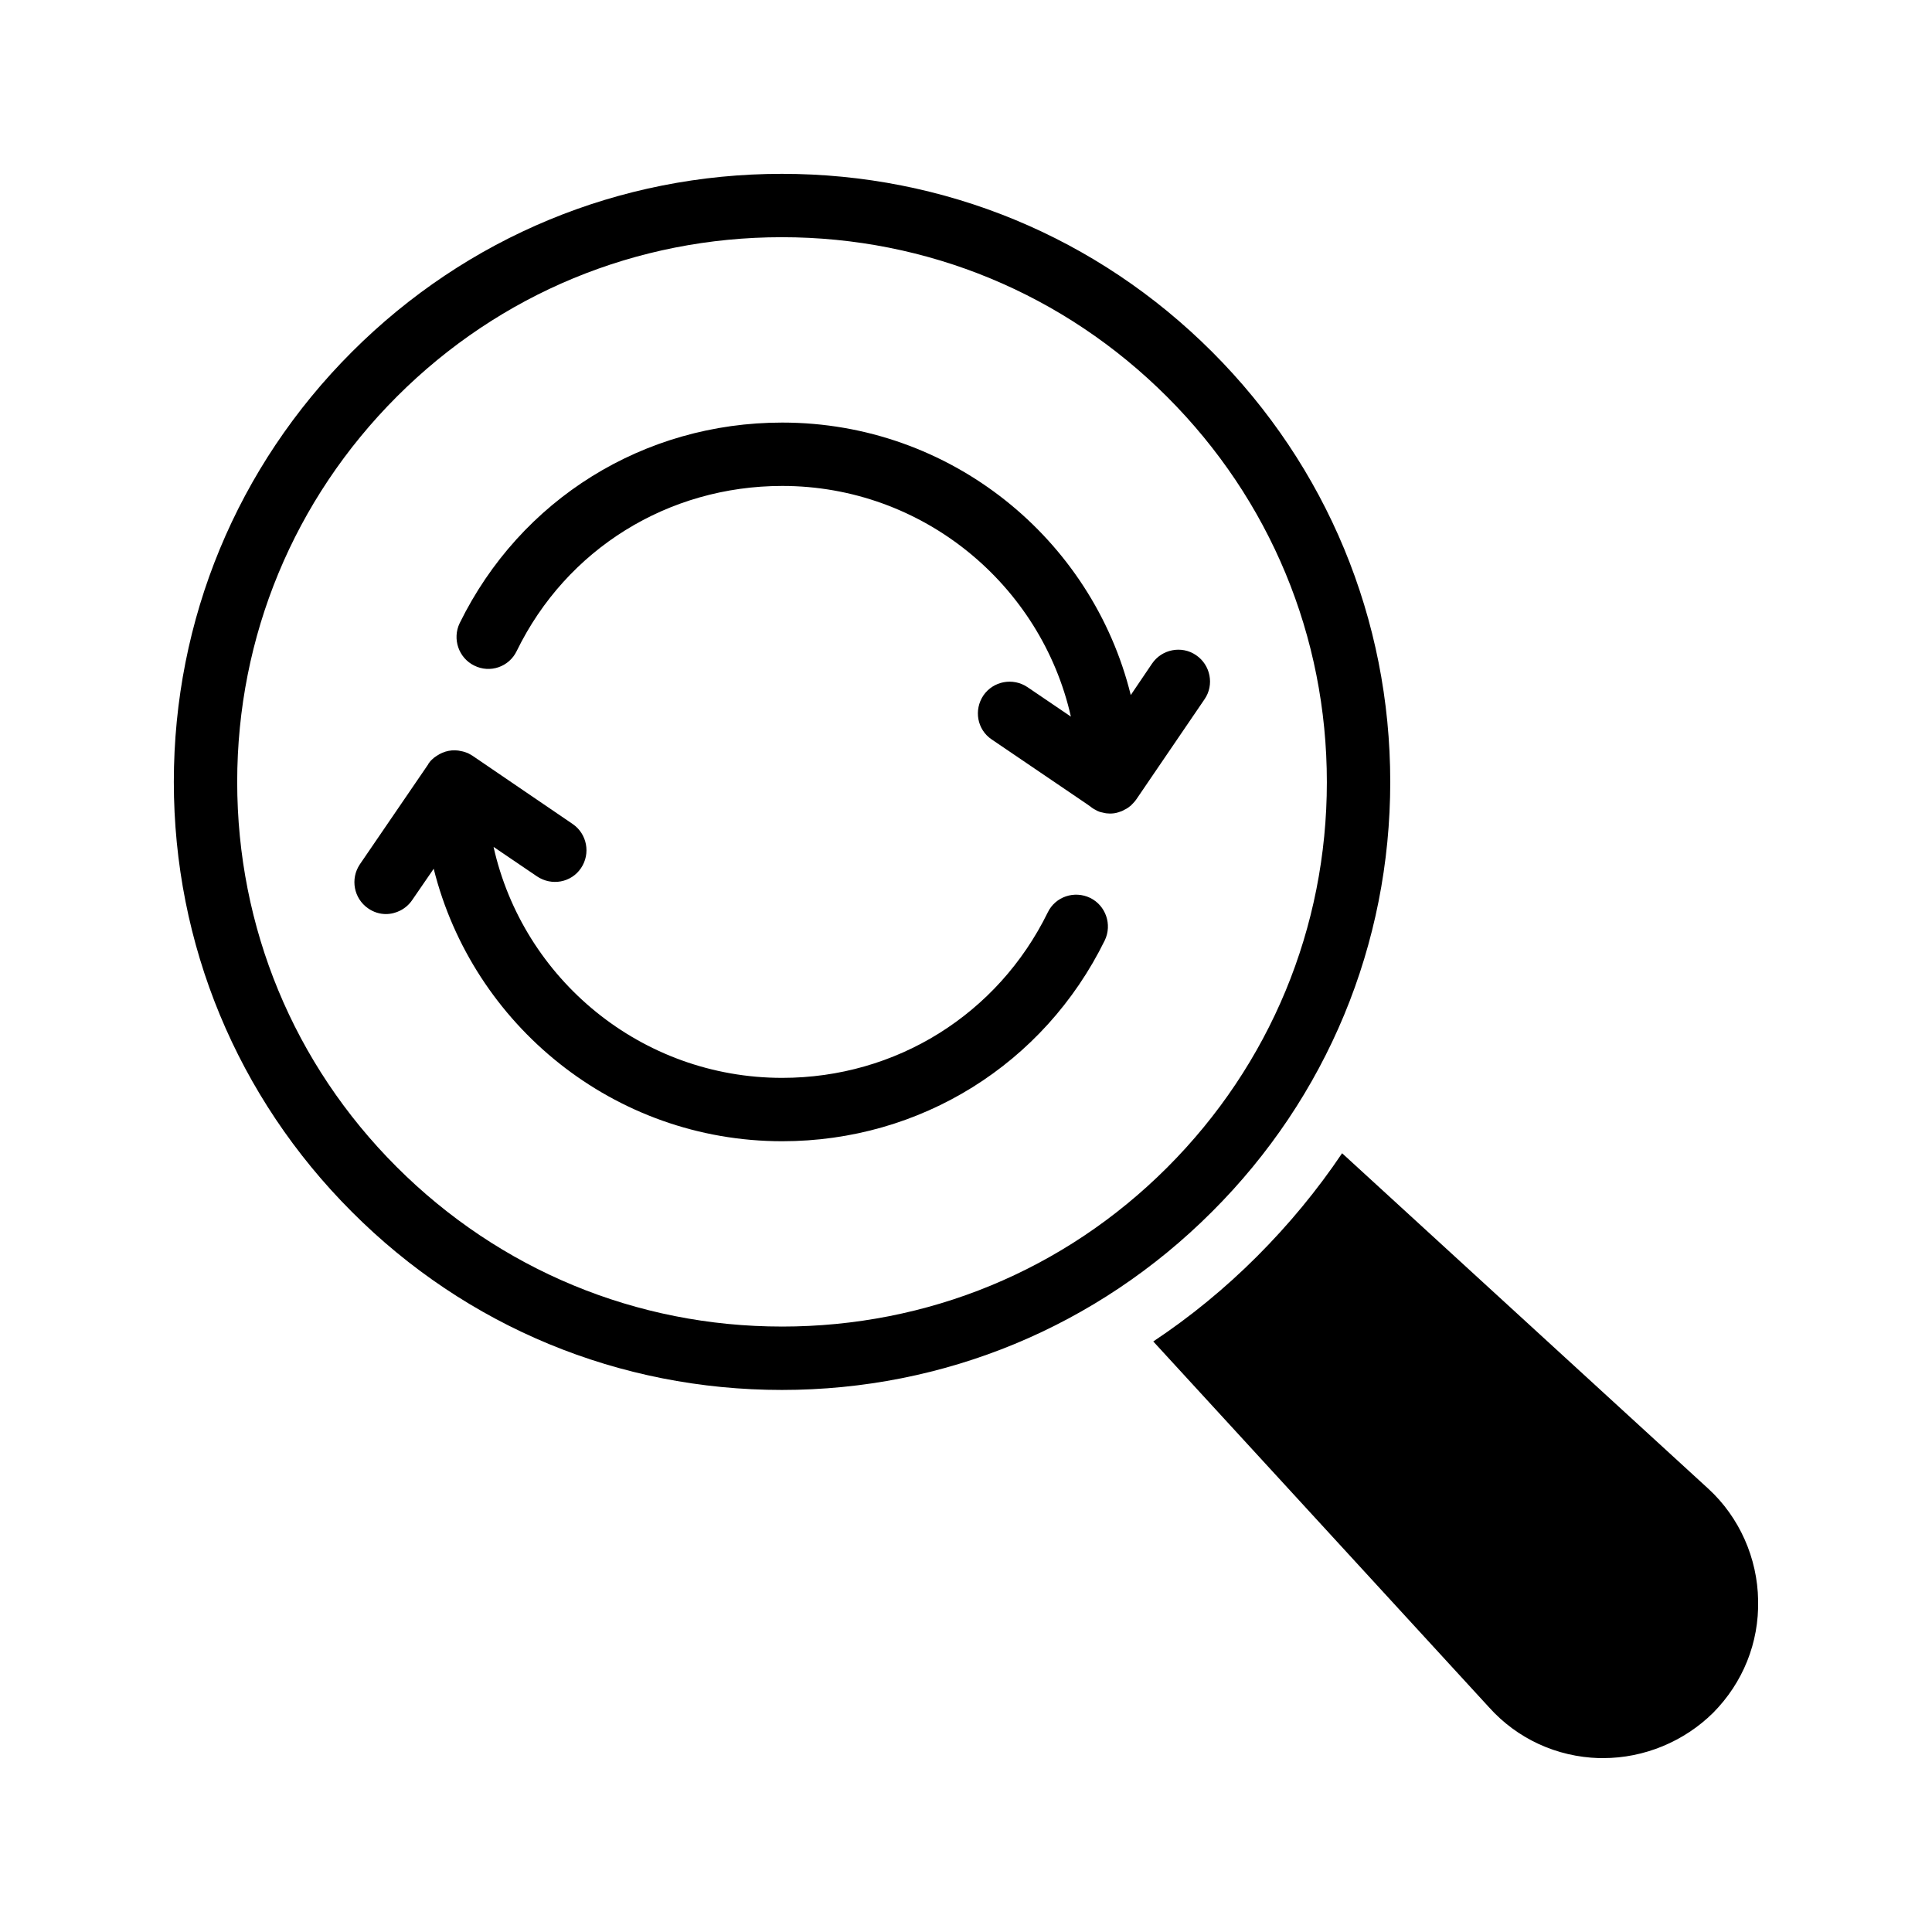
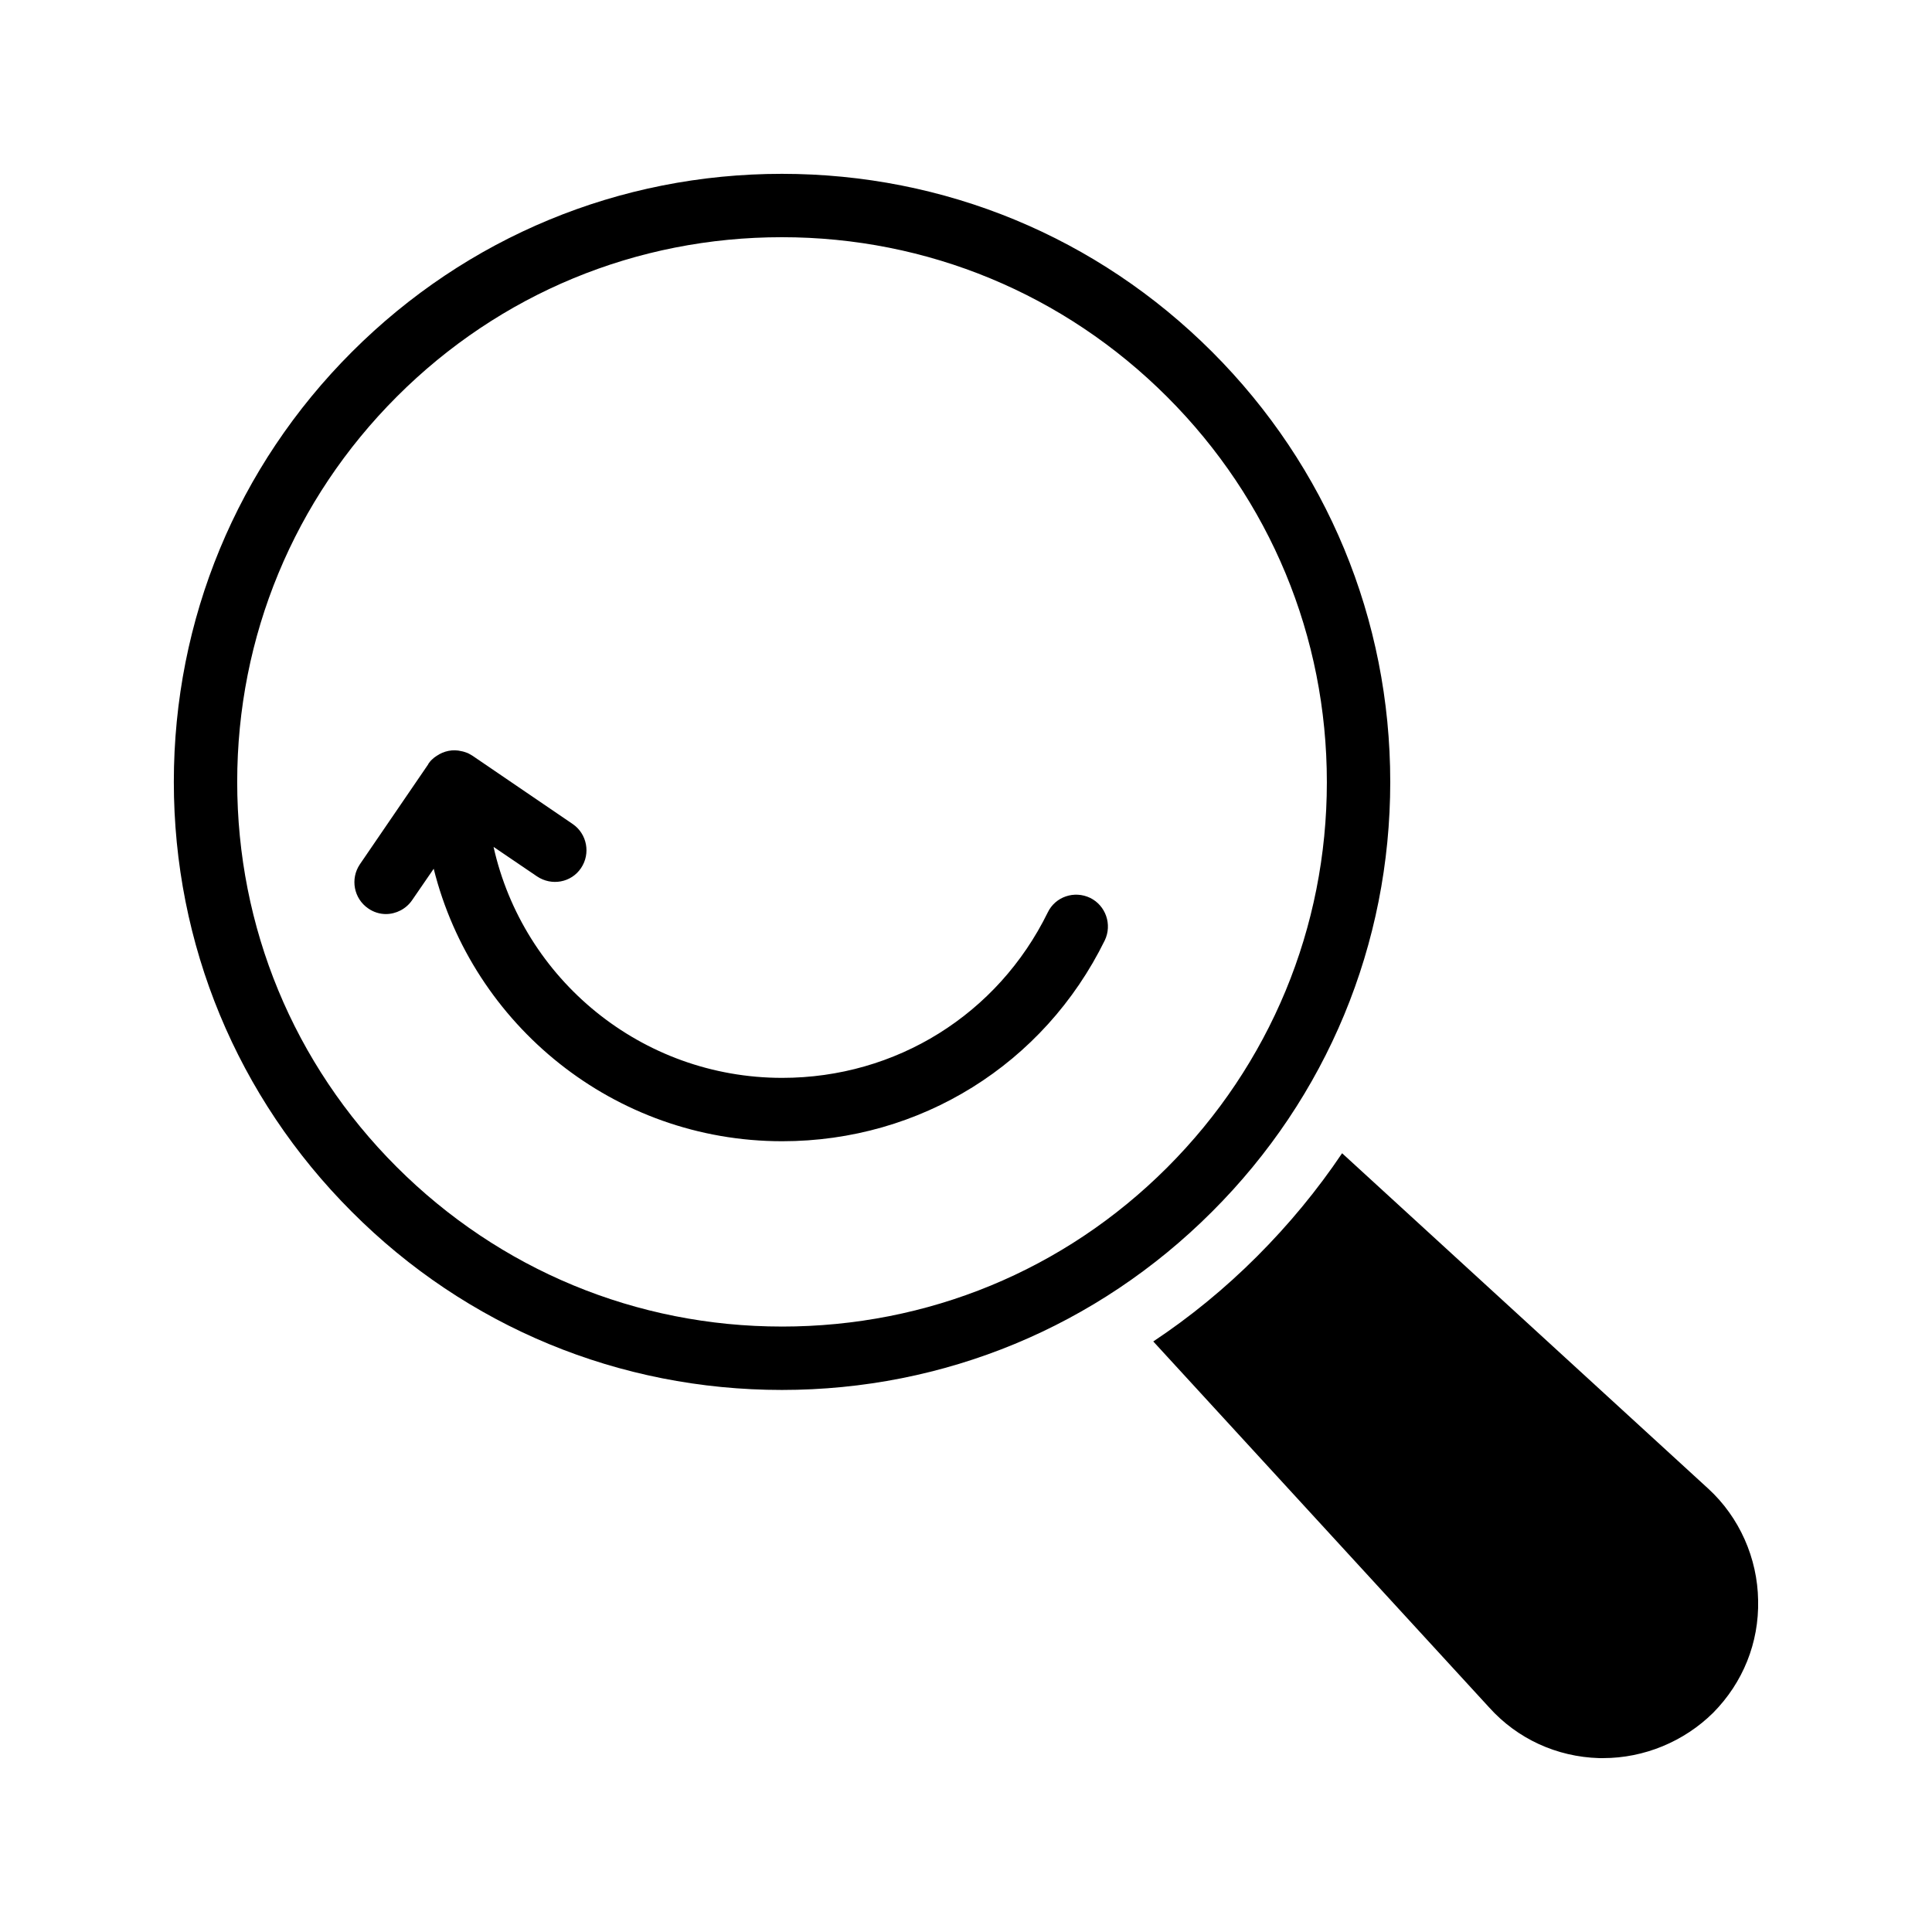
<svg xmlns="http://www.w3.org/2000/svg" fill="#000000" width="800px" height="800px" version="1.1" viewBox="144 144 512 512">
  <g>
    <path d="m499.67 449.62c-6.551 9.742-14.105 18.895-22.586 27.375s-17.719 16.039-27.457 22.504l89.008 96.984c7.473 8.312 17.887 13.098 29.137 13.434h1.09c10.832 0 21.41-4.367 29.137-12.008 7.894-7.977 12.176-18.559 11.922-29.809-0.168-11.168-4.953-22-13.184-29.559z" />
-     <path d="m460.96 317.62c-3.777-2.602-9.07-1.594-11.672 2.266l-5.625 8.312c-10.242-41.48-47.777-72.211-92.363-72.211-36.695 0-69.359 20.32-85.48 53.152-2.016 4.199-0.25 9.238 3.863 11.25 4.199 2.098 9.238 0.336 11.25-3.863 13.184-27.039 40.137-43.746 70.367-43.746 37.281 0 68.602 26.199 76.496 61.129l-11.504-7.809c-3.863-2.602-9.07-1.594-11.672 2.184-2.602 3.863-1.68 9.07 2.184 11.672l25.359 17.215 0.586 0.418 0.672 0.504c0.336 0.25 0.672 0.418 1.008 0.586 0.25 0.168 0.418 0.25 0.672 0.336 0.336 0.168 0.754 0.25 1.176 0.336 0.586 0.168 1.258 0.25 1.848 0.25 0.754 0 1.512-0.082 2.266-0.336 0.504-0.168 1.09-0.336 1.594-0.672 0.586-0.25 1.176-0.672 1.68-1.09 0.504-0.504 1.008-1.008 1.426-1.594l18.137-26.617c2.602-3.777 1.594-9.066-2.266-11.672z" />
    <path d="m432.91 381.95c-4.199-2.016-9.238-0.336-11.25 3.863-13.266 27.039-40.223 43.832-70.367 43.832-37.367 0-68.688-26.199-76.496-61.211l11.504 7.809c3.863 2.602 9.07 1.68 11.672-2.184 2.602-3.863 1.594-9.07-2.184-11.672l-26.617-18.137c-0.504-0.25-0.922-0.586-1.426-0.754-0.504-0.168-0.922-0.336-1.426-0.418-2.266-0.586-4.703-0.082-6.633 1.258-0.418 0.25-0.84 0.586-1.176 0.922-0.418 0.336-0.672 0.754-1.008 1.176v0.082l-18.137 26.535c-2.602 3.863-1.594 9.07 2.184 11.672 1.426 1.008 3.106 1.512 4.703 1.512 2.688 0 5.375-1.344 6.969-3.695l5.711-8.312c10.328 41.395 47.777 72.211 92.363 72.211 36.609 0 69.359-20.402 85.48-53.234 2.012-4.199 0.246-9.238-3.867-11.254z" />
    <path d="m512.43 351.21c0-43.074-16.793-83.547-47.191-113.95-30.48-30.48-70.953-47.191-114.03-47.191-43.074 0-83.547 16.793-113.95 47.191-30.398 30.395-47.191 70.867-47.191 113.95 0 43.074 16.793 83.547 47.191 113.95 30.398 30.48 70.871 47.191 113.95 47.191 43.074 0 83.547-16.793 113.95-47.191 30.477-30.398 47.273-70.871 47.273-113.95zm-161.22 144.34c-38.543 0-74.816-15.031-102.11-42.32-27.293-27.289-42.238-63.48-42.238-102.02 0-38.543 15.031-74.816 42.32-102.11 27.289-27.293 63.48-42.238 102.02-42.238 38.543 0 74.816 15.031 102.11 42.32 27.289 27.289 42.32 63.48 42.32 102.11 0 38.543-15.031 74.816-42.32 102.11-27.293 27.289-63.48 42.152-102.11 42.152z" />
  </g>
</svg>